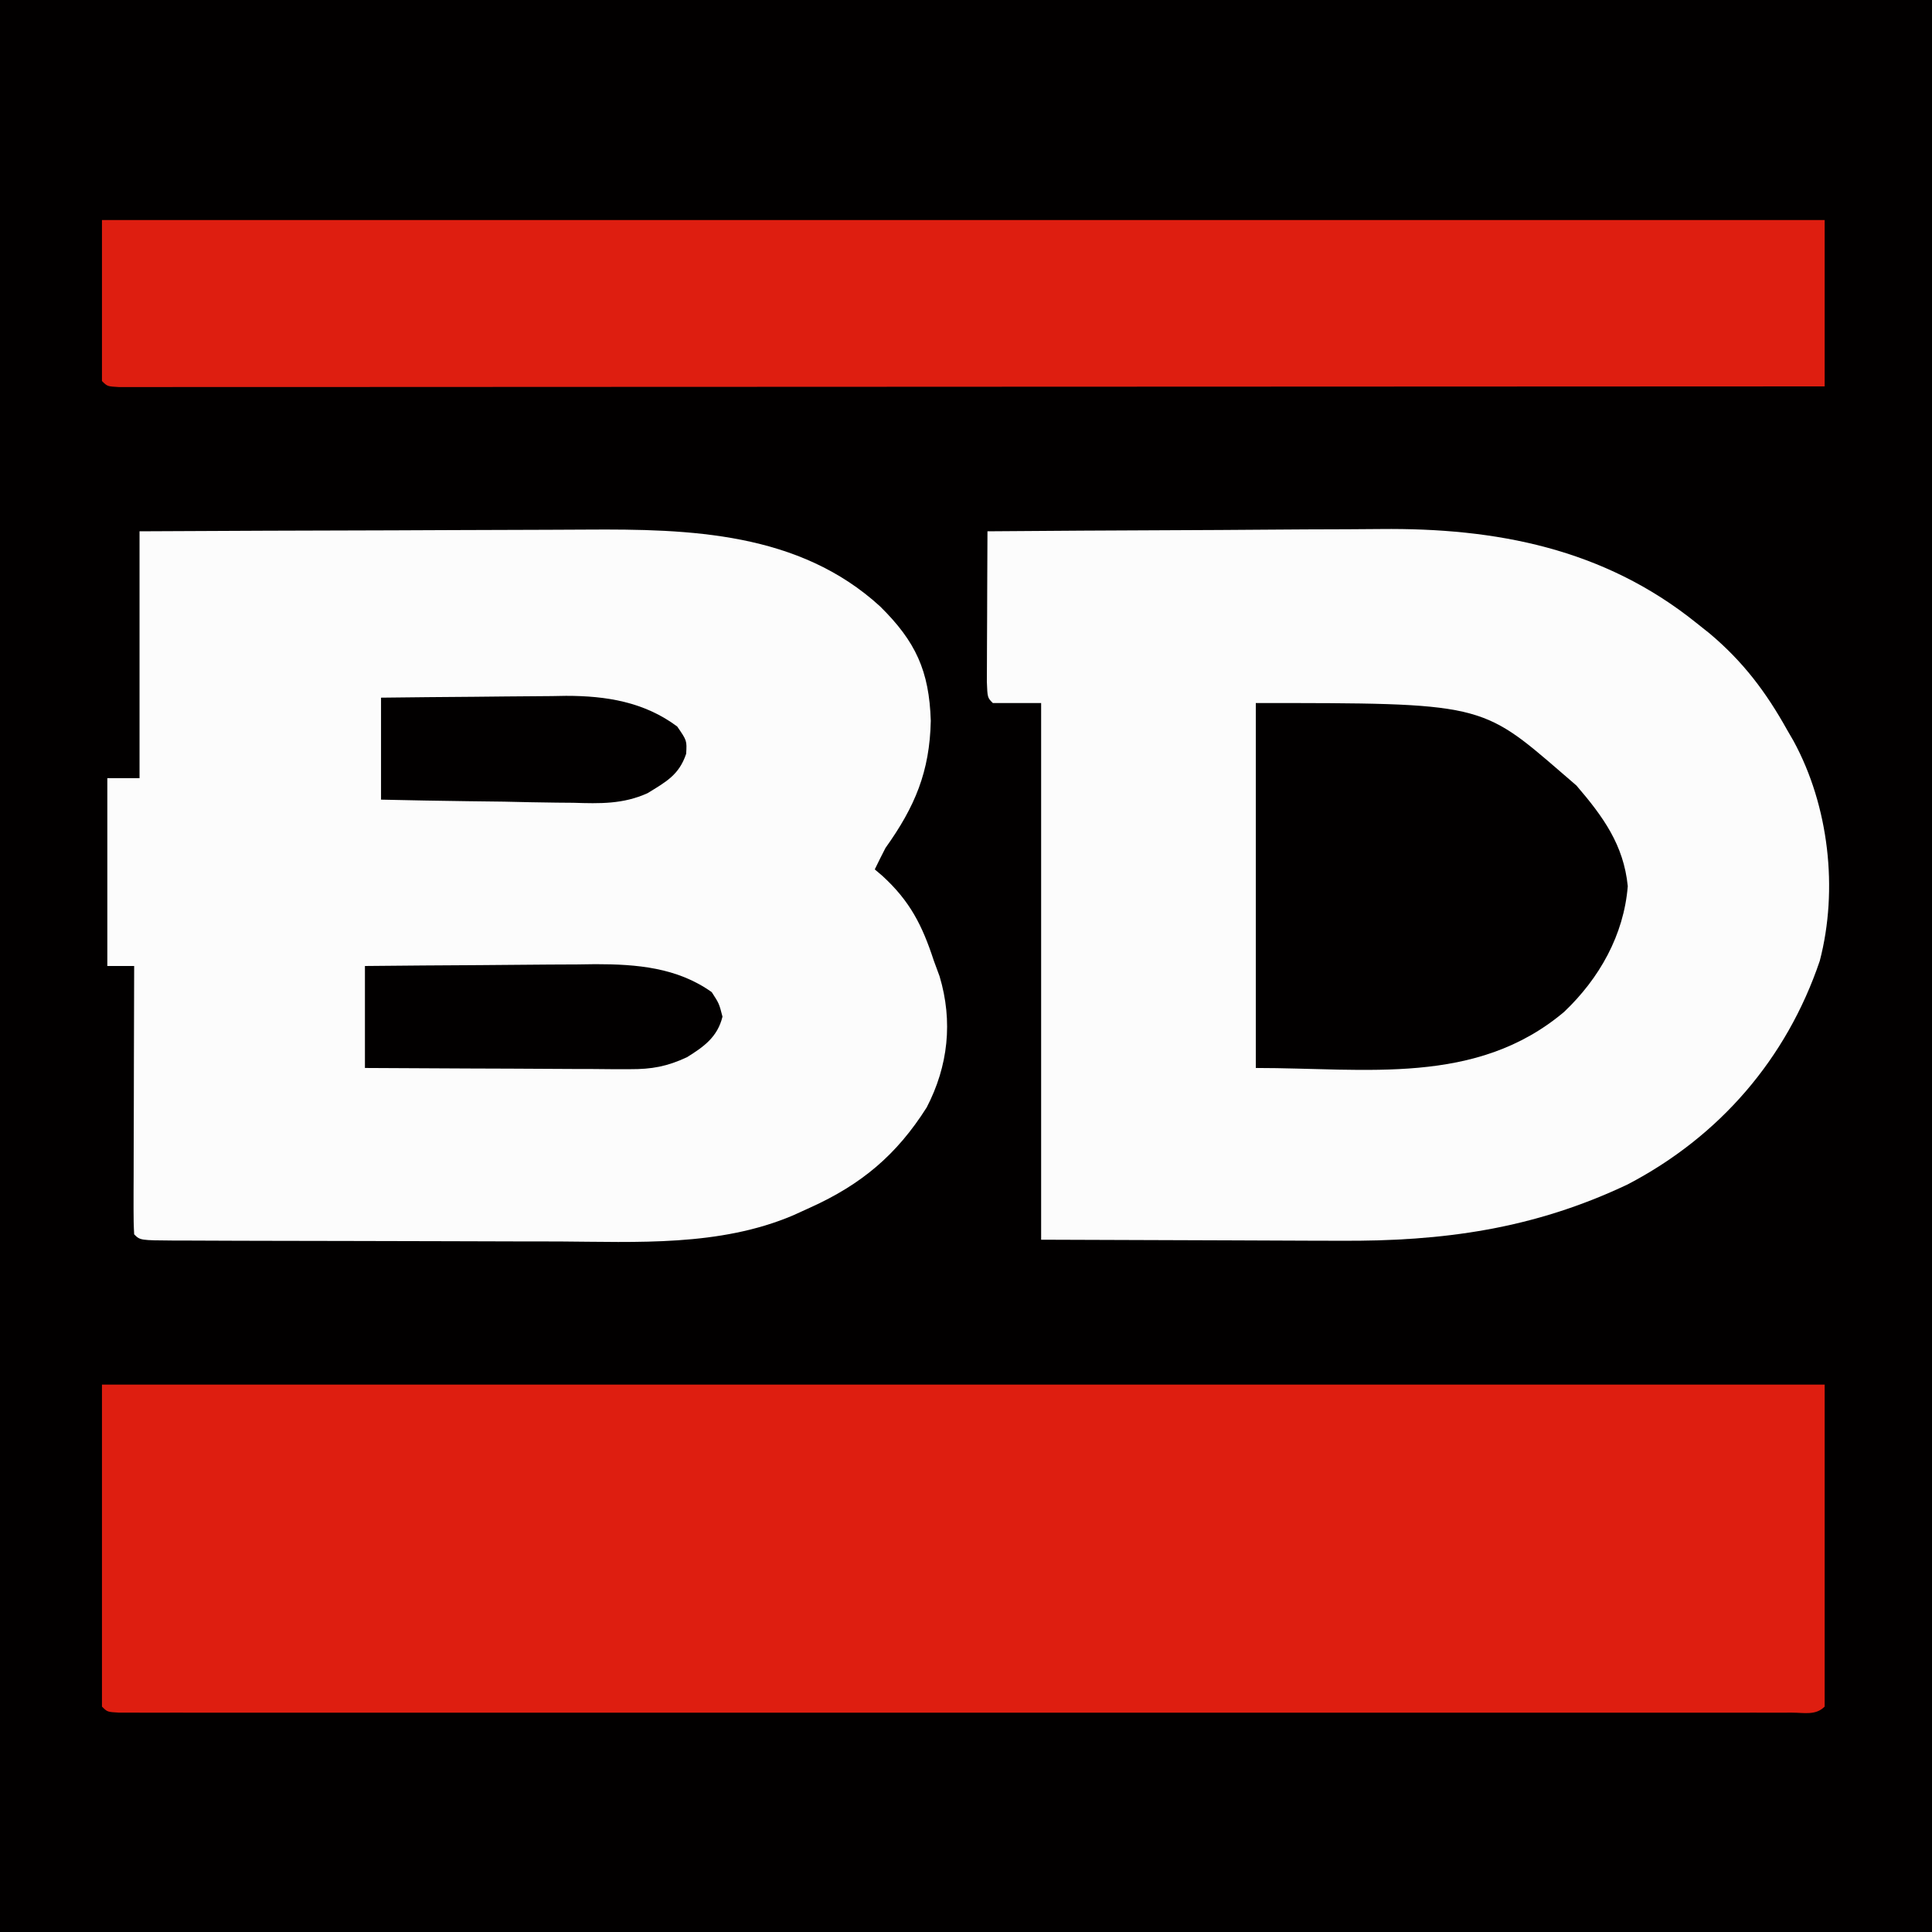
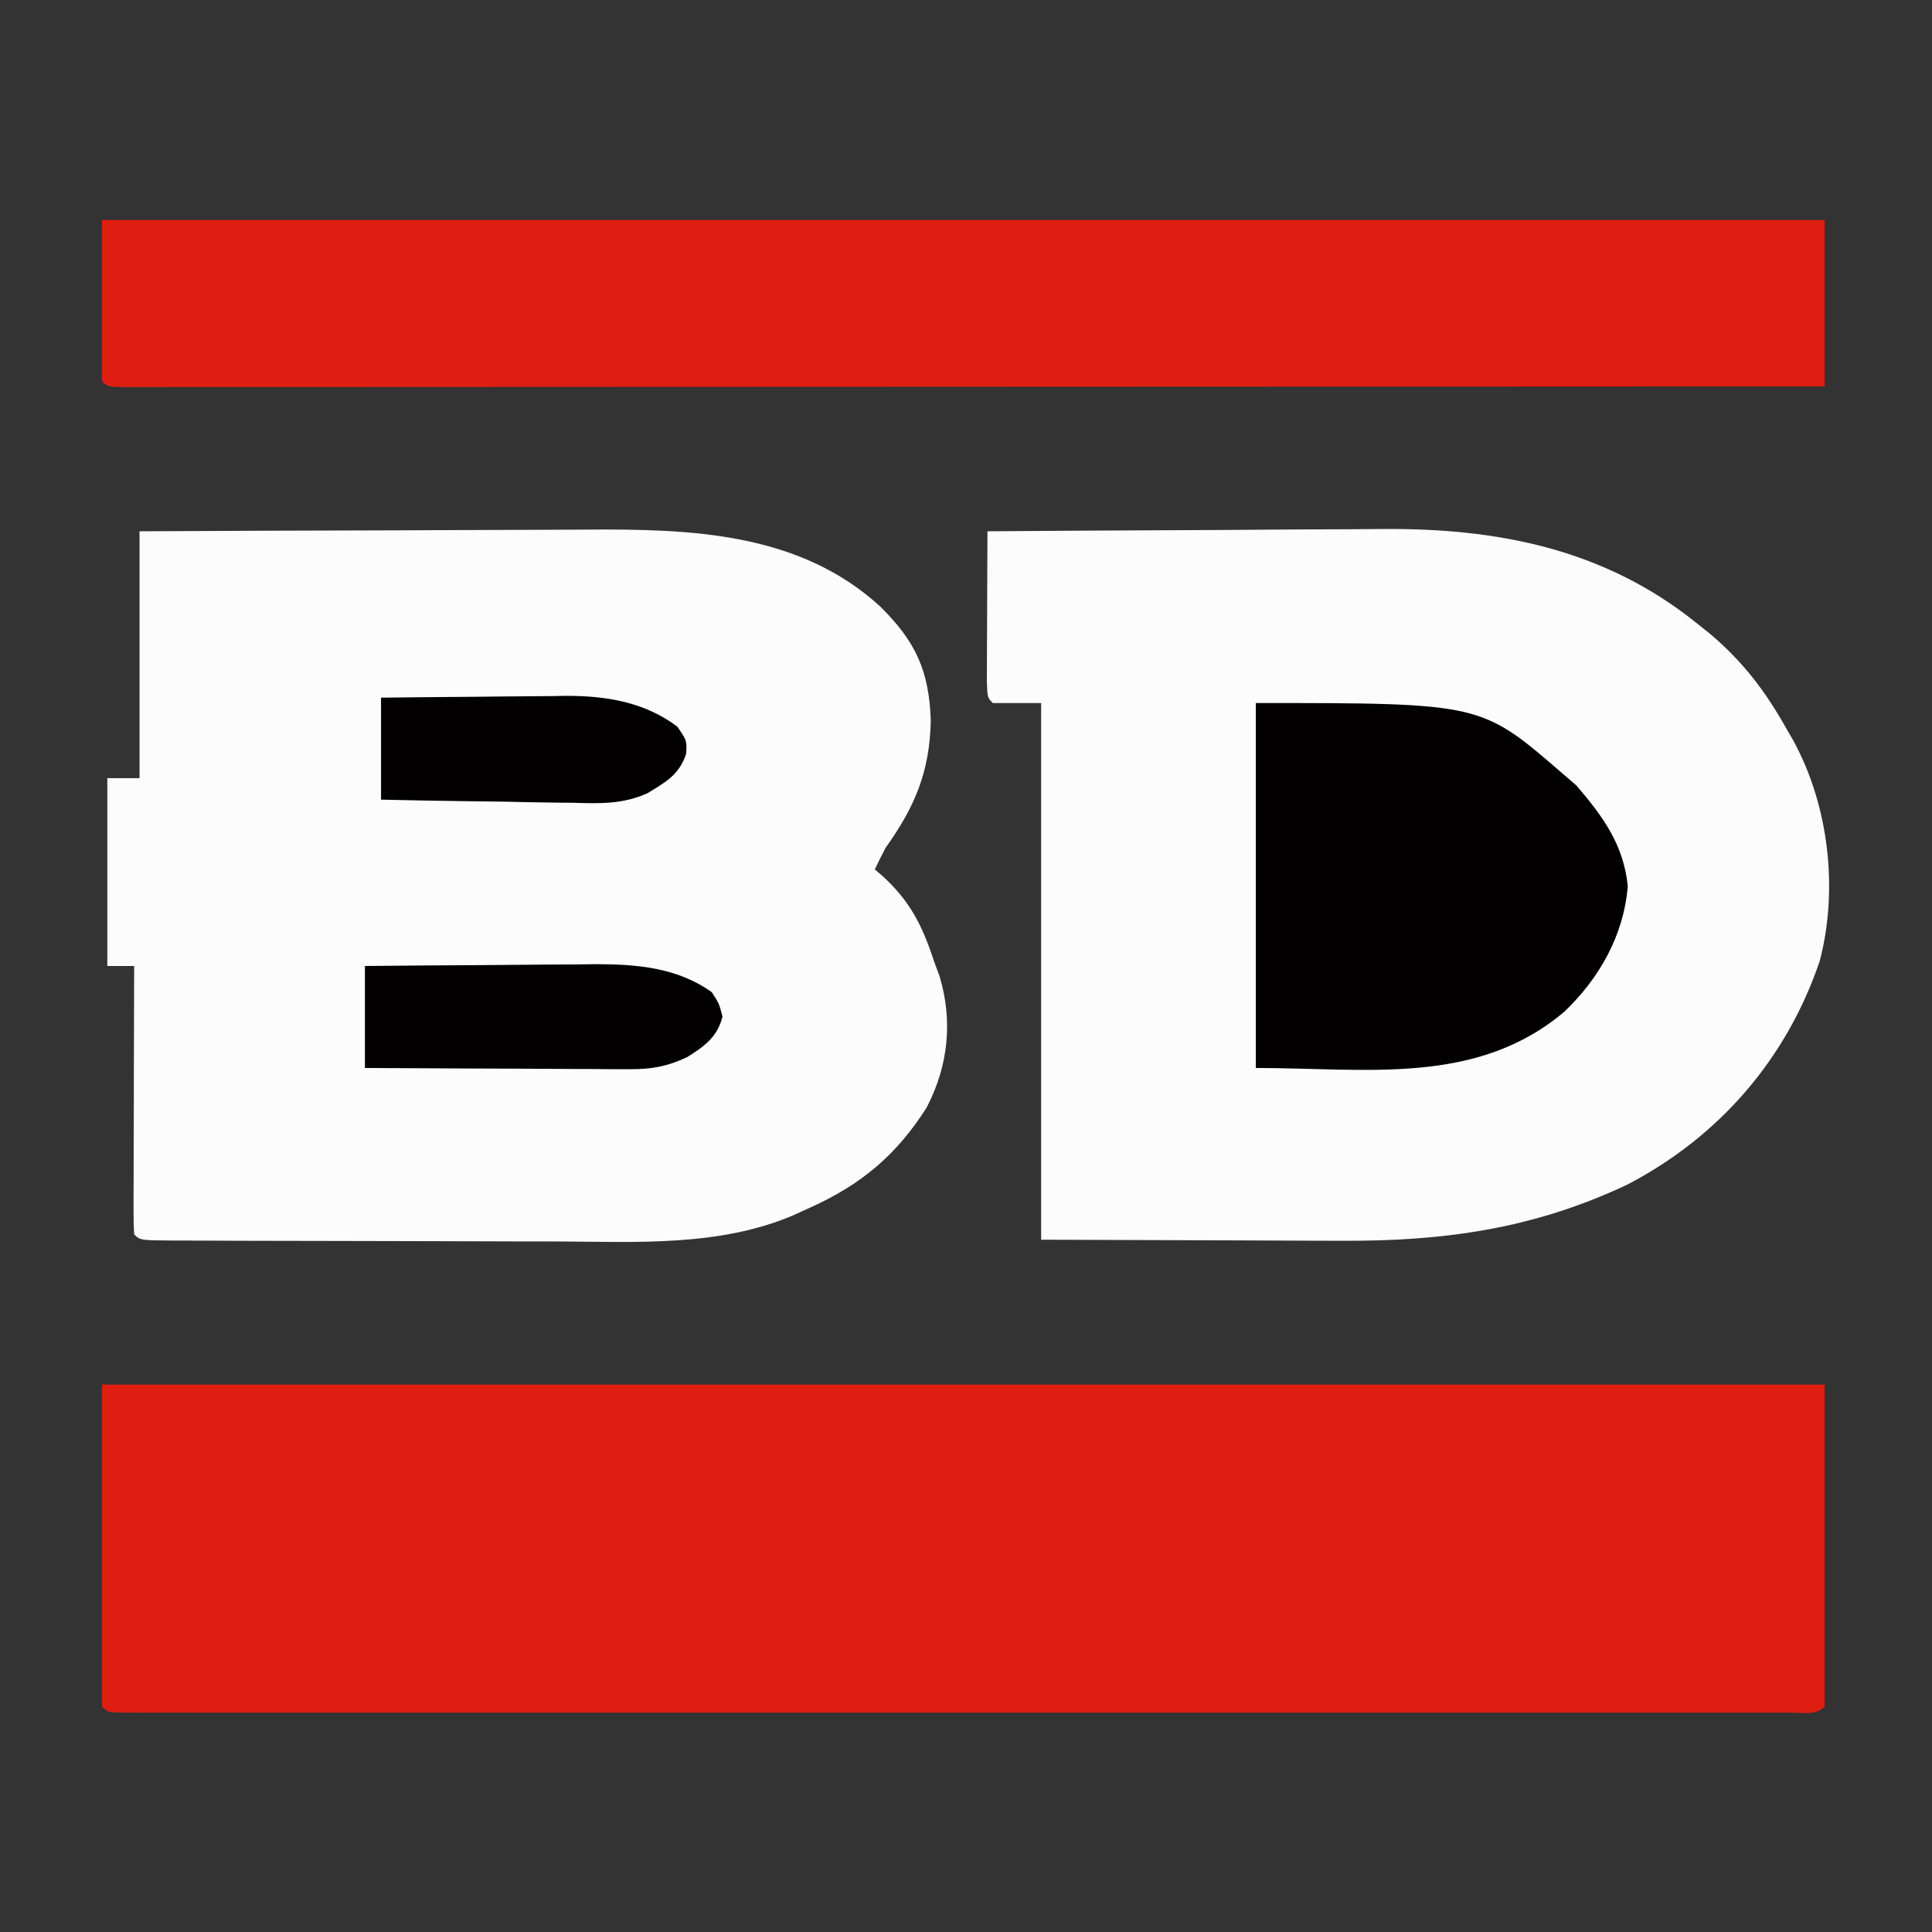
<svg xmlns="http://www.w3.org/2000/svg" version="1.1" width="360" height="360">
  <rect width="100%" height="100%" fill="#333333" stroke="none" />
-   <path d="M0 0 C118.8 0 237.6 0 360 0 C360 118.8 360 237.6 360 360 C241.2 360 122.4 360 0 360 C0 241.2 0 122.4 0 0 Z " fill="#020000" transform="translate(0,0)" />
  <path d="M0 0 C105.93 0 211.86 0 321 0 C321 19.8 321 39.6 321 60 C319.313 61.687 317.211 61.125 314.898 61.126 C313.229 61.13 313.229 61.13 311.526 61.134 C310.289 61.132 309.051 61.129 307.776 61.127 C306.473 61.129 305.17 61.13 303.828 61.132 C300.195 61.136 296.562 61.134 292.929 61.131 C289.018 61.128 285.107 61.132 281.195 61.135 C273.526 61.139 265.857 61.138 258.188 61.135 C251.958 61.133 245.728 61.133 239.498 61.134 C238.613 61.134 237.728 61.134 236.816 61.134 C235.019 61.135 233.222 61.135 231.424 61.135 C214.549 61.138 197.674 61.135 180.8 61.129 C166.304 61.125 151.808 61.126 137.312 61.13 C120.5 61.136 103.687 61.138 86.875 61.135 C85.084 61.134 83.293 61.134 81.502 61.134 C80.621 61.134 79.739 61.134 78.831 61.133 C72.605 61.132 66.379 61.134 60.153 61.136 C52.57 61.139 44.988 61.138 37.406 61.133 C33.533 61.13 29.661 61.129 25.789 61.133 C21.6 61.136 17.412 61.132 13.224 61.127 C11.986 61.129 10.749 61.131 9.474 61.134 C8.361 61.131 7.248 61.129 6.102 61.126 C5.134 61.126 4.166 61.126 3.168 61.125 C1 61 1 61 0 60 C0 40.2 0 20.4 0 0 Z " fill="#DE1E10" transform="translate(19,258)" />
  <path d="M0 0 C25.393 -0.12 25.393 -0.12 36.285 -0.146 C43.694 -0.164 51.102 -0.185 58.51 -0.226 C64.488 -0.259 70.467 -0.277 76.445 -0.285 C78.716 -0.29 80.988 -0.301 83.259 -0.317 C102.593 -0.45 122.872 0.158 138 14 C144.62 20.529 147.147 26.002 147.438 35.312 C147.24 44.809 144.474 51.337 139 59 C138.316 60.325 137.646 61.657 137 63 C137.459 63.389 137.918 63.779 138.391 64.18 C143.545 68.879 145.857 73.429 148 80 C148.356 80.964 148.712 81.928 149.078 82.922 C151.593 91.318 150.688 99.642 146.668 107.367 C141.062 116.216 134.5 121.705 125 126 C123.397 126.73 123.397 126.73 121.761 127.474 C108.079 133.289 92.705 132.415 78.16 132.328 C75.899 132.325 73.637 132.323 71.375 132.322 C66.673 132.318 61.971 132.304 57.269 132.281 C51.229 132.253 45.19 132.242 39.151 132.238 C34.499 132.233 29.846 132.224 25.194 132.212 C22.965 132.206 20.736 132.201 18.507 132.197 C15.412 132.191 12.318 132.177 9.223 132.161 C8.298 132.16 7.373 132.159 6.42 132.158 C0.115 132.115 0.115 132.115 -1 131 C-1.093 129.435 -1.117 127.865 -1.114 126.297 C-1.113 125.296 -1.113 124.295 -1.113 123.263 C-1.108 122.175 -1.103 121.086 -1.098 119.965 C-1.096 118.856 -1.095 117.748 -1.093 116.606 C-1.088 113.05 -1.075 109.494 -1.062 105.938 C-1.057 103.533 -1.053 101.129 -1.049 98.725 C-1.038 92.816 -1.021 86.908 -1 81 C-2.65 81 -4.3 81 -6 81 C-6 69.45 -6 57.9 -6 46 C-4.02 46 -2.04 46 0 46 C0 30.82 0 15.64 0 0 Z " fill="#FCFCFC" transform="translate(26,99)" />
  <path d="M0 0 C11.719 -0.093 23.438 -0.164 35.157 -0.207 C40.6 -0.228 46.043 -0.256 51.486 -0.302 C56.751 -0.346 62.016 -0.369 67.281 -0.38 C69.278 -0.387 71.274 -0.401 73.27 -0.423 C94.746 -0.648 114.78 3.184 132 17 C132.855 17.679 133.709 18.359 134.59 19.059 C140.812 24.308 145.048 29.91 149 37 C149.4 37.69 149.799 38.379 150.211 39.09 C156.773 51.153 158.574 66.706 155.086 80.051 C148.899 98.313 136.39 112.764 119.312 121.688 C101.758 130.018 84.883 132.33 65.664 132.195 C64.229 132.192 62.793 132.19 61.358 132.189 C56.114 132.179 50.869 132.151 45.625 132.125 C33.869 132.084 22.113 132.042 10 132 C10 99 10 66 10 32 C7.03 32 4.06 32 1 32 C0 31 0 31 -0.114 28.041 C-0.108 26.747 -0.103 25.454 -0.098 24.121 C-0.096 23.434 -0.095 22.748 -0.093 22.04 C-0.088 19.839 -0.075 17.638 -0.062 15.438 C-0.057 13.949 -0.053 12.46 -0.049 10.971 C-0.038 7.314 -0.021 3.657 0 0 Z " fill="#FCFCFC" transform="translate(184,99)" />
  <path d="M0 0 C105.93 0 211.86 0 321 0 C321 10.23 321 20.46 321 31 C280.251 31.023 239.502 31.04 198.753 31.051 C193.947 31.052 189.142 31.054 184.336 31.055 C183.379 31.055 182.423 31.055 181.437 31.056 C165.924 31.06 150.412 31.068 134.899 31.077 C118.994 31.086 103.09 31.092 87.185 31.094 C77.362 31.095 67.54 31.1 57.717 31.108 C50.991 31.113 44.265 31.115 37.539 31.114 C33.653 31.113 29.766 31.114 25.879 31.119 C21.676 31.125 17.472 31.123 13.269 31.12 C12.027 31.123 10.784 31.126 9.504 31.129 C8.388 31.127 7.271 31.125 6.121 31.123 C5.149 31.123 4.177 31.124 3.176 31.124 C1 31 1 31 0 30 C0 20.1 0 10.2 0 0 Z " fill="#DE1E10" transform="translate(19,41)" />
  <path d="M0 0 C41.962 0 41.962 0 57 13 C58.361 14.176 58.361 14.176 59.75 15.375 C64.726 21.181 68.542 26.423 69.312 34.125 C68.577 43.248 64.014 51.321 57.438 57.562 C41.04 71.364 20.663 68 0 68 C0 45.56 0 23.12 0 0 Z " fill="#020000" transform="translate(234,131)" />
  <path d="M0 0 C7.222 -0.075 14.445 -0.129 21.667 -0.165 C24.121 -0.18 26.575 -0.2 29.029 -0.226 C32.569 -0.263 36.108 -0.28 39.648 -0.293 C41.277 -0.316 41.277 -0.316 42.939 -0.34 C50.642 -0.342 58.195 0.282 64.625 4.875 C66 7 66 7 66.625 9.438 C65.705 13.21 63.176 15.036 60 17 C56.311 18.722 53.443 19.246 49.384 19.227 C48.283 19.227 47.182 19.227 46.048 19.227 C44.282 19.211 44.282 19.211 42.48 19.195 C41.267 19.192 40.053 19.19 38.803 19.187 C34.931 19.176 31.059 19.15 27.188 19.125 C24.561 19.115 21.934 19.106 19.307 19.098 C12.871 19.076 6.436 19.041 0 19 C0 12.73 0 6.46 0 0 Z " fill="#020000" transform="translate(68,180)" />
  <path d="M0 0 C5.799 -0.069 11.596 -0.129 17.395 -0.165 C19.364 -0.18 21.333 -0.2 23.301 -0.226 C26.146 -0.263 28.991 -0.28 31.836 -0.293 C32.703 -0.308 33.57 -0.324 34.463 -0.34 C42.004 -0.342 49.047 0.8 55.188 5.375 C57 8 57 8 56.855 10.459 C55.525 14.411 53.111 15.675 49.659 17.8 C45.086 19.864 40.784 19.742 35.84 19.586 C34.809 19.577 33.779 19.569 32.717 19.56 C29.456 19.527 26.198 19.452 22.938 19.375 C20.714 19.345 18.491 19.318 16.268 19.293 C10.844 19.227 5.422 19.124 0 19 C0 12.73 0 6.46 0 0 Z " fill="#020000" transform="translate(71,130)" />
</svg>